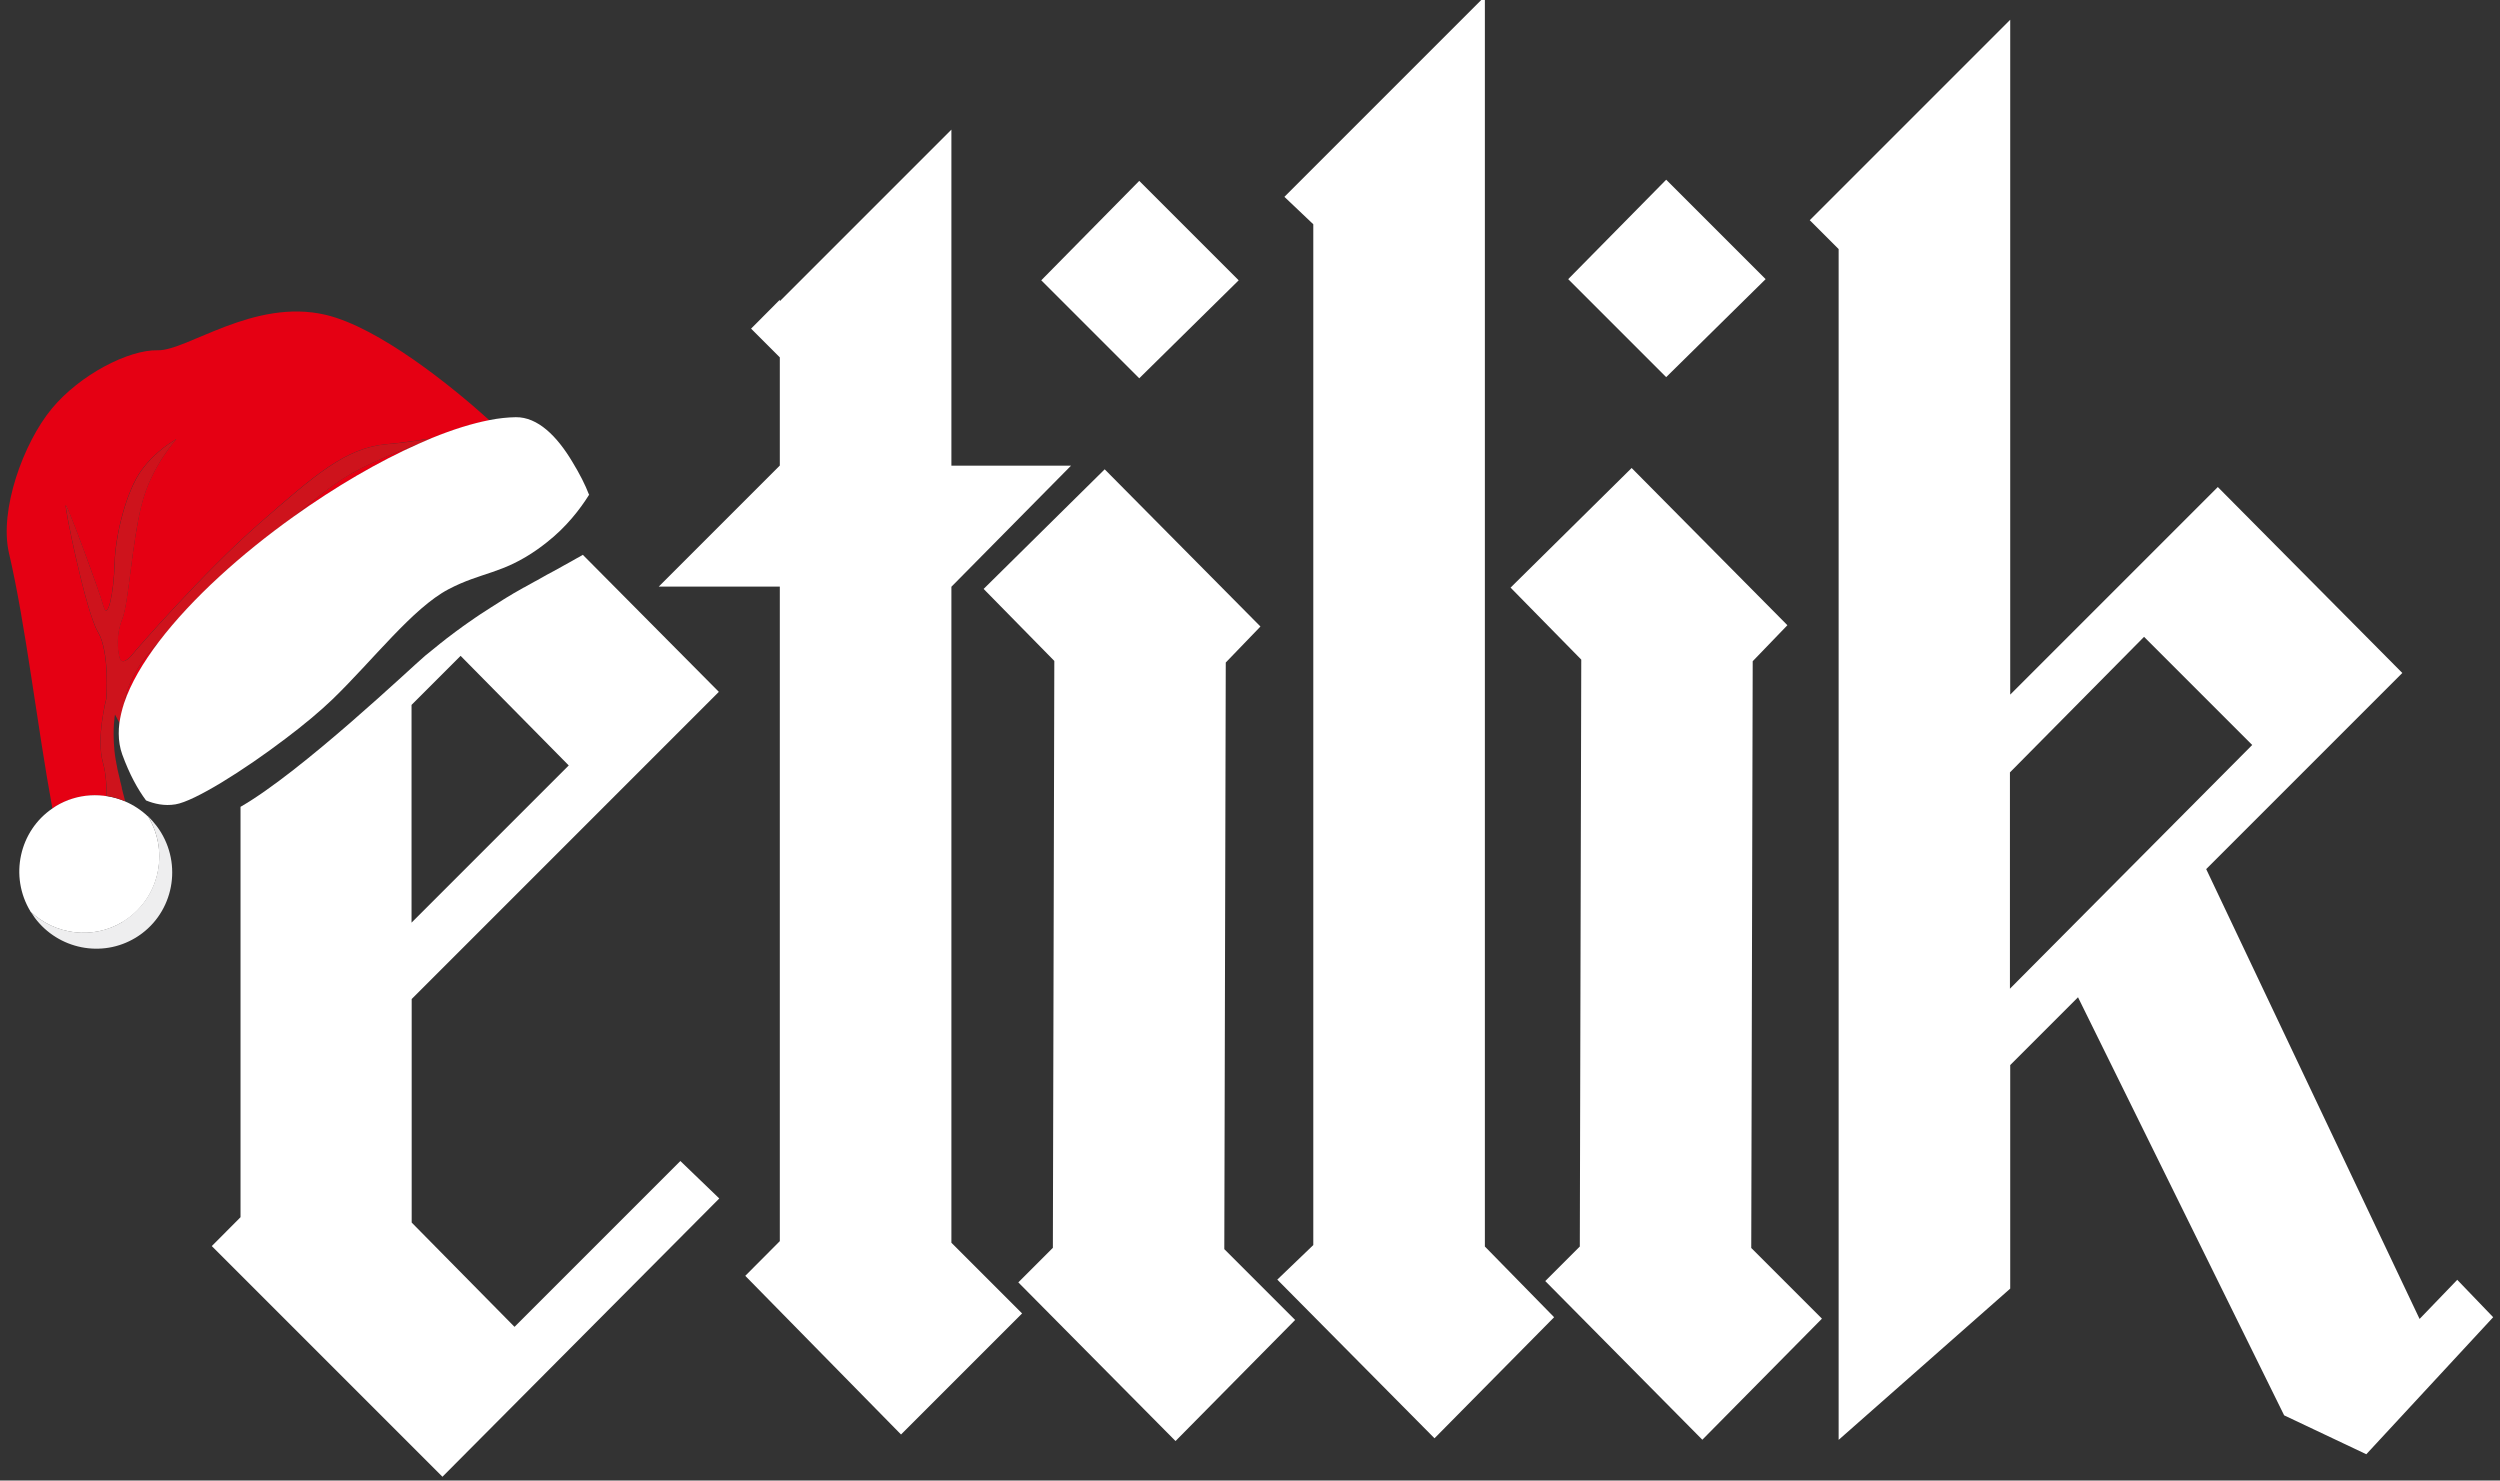
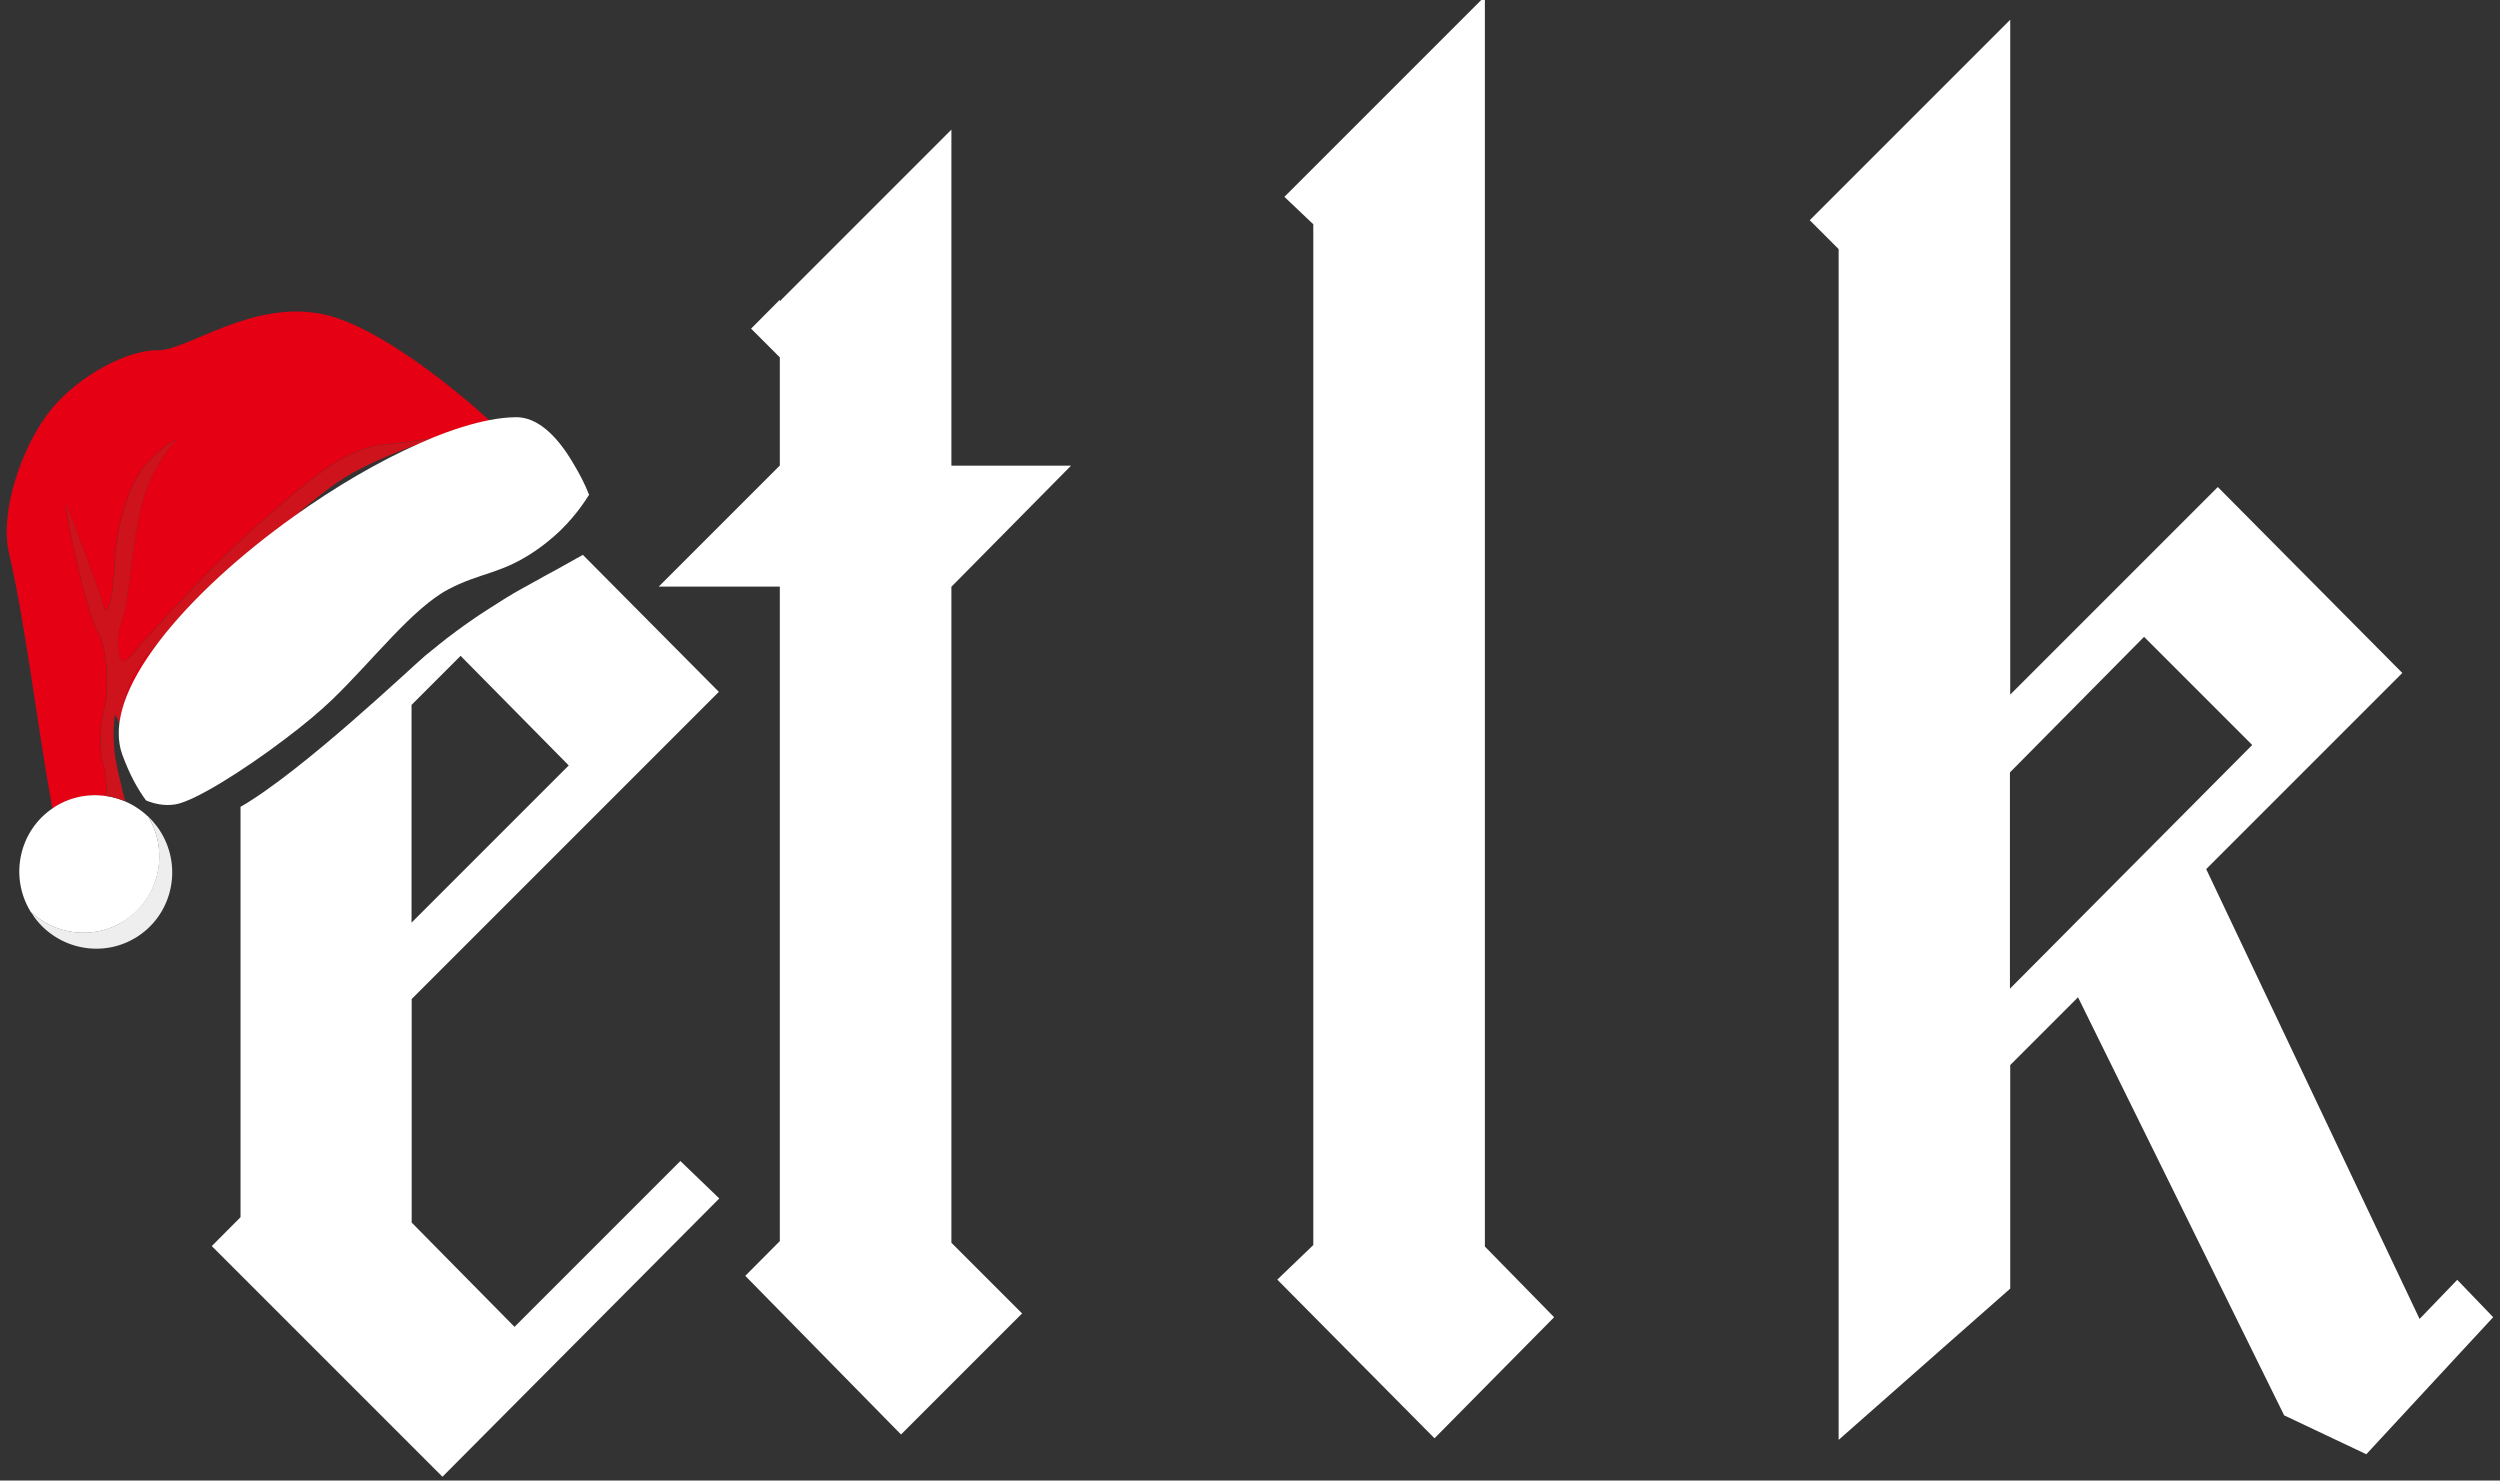
<svg xmlns="http://www.w3.org/2000/svg" viewBox="0 0 172.22 101.99" version="1.1" id="Calque_1">
  <rect x="0" y="0" width="172.22" height="101.99" fill="#333333" stroke="none" />
  <defs>
    <style>
      .st0 {
        fill: #eeeeef;
      }

      .st1 {
        fill: #ce131c;
      }

      .st2 {
        fill: #fff;
      }

      .st3 {
        fill: #e50013;
      }
    </style>
  </defs>
  <g>
    <path d="M35.41,91.37l-7.05-7.15v-15.4l21.16-21.16-9.37-9.44c-.07.04-.15.09-.22.13-.07.04-.15.08-.22.12-.1.06-.2.11-.3.17-.08.04-.17.09-.25.14-.1.06-.21.11-.31.17-.1.06-.21.12-.32.18-.13.07-.27.15-.4.22-.14.08-.3.16-.45.24-.08.04-.15.08-.23.13s-.15.08-.23.13c-.08.04-.15.08-.23.13-.07.04-.14.07-.21.11-.22.12-.45.25-.68.38,0,0,0,0-.01,0-.23.13-.48.27-.72.41-.07.04-.14.08-.21.13-.18.1-.35.21-.53.32-.09.06-.19.12-.28.18-.16.1-.32.2-.49.31-.1.06-.21.14-.31.2-.16.1-.32.21-.48.31-.11.07-.22.15-.34.23-.16.11-.32.23-.49.34-.11.08-.23.16-.34.24-.17.12-.35.25-.52.38-.11.08-.22.16-.33.25-.19.14-.39.29-.58.45-.1.07-.19.15-.29.23-.29.23-.59.47-.89.72-.96.81-8.49,7.98-12.72,10.41v28.27l-1.98,1.99,15.89,15.89,19.07-19.17-2.68-2.58-11.42,11.42ZM28.35,48.56l3.38-3.38,7.45,7.55-10.83,10.83v-15Z" class="st2" />
    <path d="M65.54,40.42l8.24-8.34h-8.24V8.93l-11.82,11.82v-.1l-1.98,1.99,1.98,1.98v7.45l-8.34,8.34h8.34v45.09l-2.38,2.39,10.73,10.93,8.34-8.34-4.87-4.87v-45.19Z" class="st2" />
-     <path d="M78.48,12.46l-6.75,6.85,6.75,6.75,6.85-6.75-6.85-6.85ZM84.34,86.06l.1-40.42,2.39-2.48-10.73-10.83-8.34,8.24,4.87,4.96-.1,40.43-2.38,2.38,10.83,10.93,8.24-8.34-4.87-4.87Z" class="st2" />
    <path d="M102.29,85.86V-.25l-13.81,13.81,1.99,1.89v70.32l-2.48,2.38,10.83,10.93,8.24-8.34-4.77-4.87Z" class="st2" />
-     <path d="M114.78,12.38l-6.75,6.85,6.75,6.75,6.85-6.75-6.85-6.85ZM120.64,85.98l.1-40.43,2.39-2.48-10.73-10.83-8.34,8.24,4.87,4.96-.1,40.43-2.38,2.38,10.82,10.93,8.24-8.34-4.87-4.87Z" class="st2" />
    <path d="M169.26,88.18l-2.58,2.68-14.7-30.99,13.51-13.51-12.71-12.81-14.3,14.3V1.36l-13.81,13.81,1.99,1.99v82.03l11.82-10.42v-15.4l4.67-4.67,14.2,28.8,5.66,2.68,8.74-9.44-2.48-2.58ZM138.46,68.11v-14.9l9.24-9.34,7.45,7.45-16.69,16.79Z" class="st2" />
  </g>
  <g>
    <path d="M7.96,52.4c0,.05.02.1.03.16,0-.05-.02-.11-.03-.16Z" class="st3" />
    <path d="M7.91,52.02s.01.08.02.13c0-.04-.01-.09-.02-.13Z" class="st3" />
    <path d="M8.04,52.81c.01.06.02.11.03.17-.01-.06-.02-.11-.03-.17Z" class="st3" />
    <path d="M8.48,54.73s.02.07.03.11c0-.04-.02-.07-.03-.11Z" class="st3" />
    <path d="M8.36,54.25s0,.02,0,.04c0-.01,0-.02,0-.04Z" class="st3" />
    <path d="M7.31,54.83c.03-.7,0-1.52-.22-2.28-.48-1.71.23-4.42.23-4.42,0,0,.25-3.22-.58-4.6-.83-1.38-2.33-8.73-2.21-8.72.12,0,2.3,5.88,2.59,6.95.3,1.08.72-.95.77-2.94.05-1.99.82-5.01,1.85-6.42,1.03-1.41,2.24-2.02,2.39-2.15.16-.13-1.71,1.78-2.39,4.55-.68,2.77-.87,6.69-1.32,7.83-.45,1.14-.33,2.12-.19,2.67.13.55.67.07.89-.22.22-.29,4.93-5.69,8.73-9.01,3.8-3.32,5.96-5.23,8.79-5.47.99-.09,2.11-.25,3.13-.41,1.42-.58,2.75-1,3.95-1.23-2.57-2.33-7.61-6.4-11.28-7.27-4.95-1.17-9.57,2.49-11.57,2.44-1.99-.05-5.36,1.67-7.31,4.03-1.95,2.36-3.63,6.99-2.94,9.95,1.15,4.92,1.93,11.82,2.99,17.59.07-.05.14-.1.22-.15,1.49-.9,3.25-.96,4.75-.33,0-.02,0-.03-.01-.05,0,.01,0,.02,0,.04-.41-.17-.85-.29-1.29-.36Z" class="st3" />
    <path d="M8.23,53.7c.01.05.02.1.03.15-.01-.05-.02-.1-.03-.15Z" class="st3" />
    <path d="M10.99,44.17c-1.27,1.32-2.18,2.65-2.42,4.25.45-1.34,1.3-2.78,2.42-4.25Z" class="st3" />
-     <path d="M20.27,35.57c2.84-2.03,5.85-3.79,8.61-5.01-1.94.7-3.86,1.54-5.15,2.34-.96.6-2.17,1.57-3.46,2.67Z" class="st3" />
    <path d="M8.13,53.24c.01.06.02.11.04.17-.01-.06-.02-.11-.04-.17Z" class="st3" />
-     <polygon points="7.91 49.22 8.23 49.85 8.23 49.85 7.91 49.22" class="st3" />
    <path d="M2.4,63.24c-.04-.06-.08-.12-.12-.18.04.06.08.12.12.18Z" class="st2" />
    <path d="M10.75,56.86s.04.06.07.09c-.02-.03-.04-.06-.07-.09Z" class="st2" />
    <path d="M3.85,55.53c-.08.05-.15.1-.22.15-2.3,1.55-3,4.69-1.53,7.11,0,0,0,0,0,.01,1.69,1.6,4.28,1.96,6.35.71,2.48-1.5,3.27-4.74,1.76-7.25-.47-.45-1.02-.81-1.61-1.06-1.5-.63-3.26-.57-4.75.33Z" class="st2" />
    <path d="M8.45,63.5c-2.07,1.25-4.66.89-6.35-.71h0c.06.09.12.18.18.26.04.06.08.12.12.18,1.61,2.15,4.61,2.78,6.94,1.37,2.48-1.5,3.27-4.75,1.75-7.26-.08-.14-.18-.27-.27-.4-.02-.03-.04-.06-.07-.09-.17-.22-.36-.43-.55-.62,0,0,0,0,0,0,0,0,0,0,0,.01,1.51,2.51.72,5.75-1.76,7.25Z" class="st0" />
-     <path d="M8.57,48.43c.24-1.6,1.15-2.94,2.42-4.25,2.25-2.94,5.63-5.99,9.28-8.6,1.28-1.1,2.5-2.07,3.46-2.67,1.29-.81,3.21-1.64,5.15-2.34.3-.13.6-.26.9-.38-1.03.17-2.14.33-3.13.41-2.83.24-4.98,2.15-8.79,5.47-3.8,3.32-8.51,8.72-8.73,9.01-.22.29-.75.77-.89.22-.13-.55-.26-1.53.19-2.67.45-1.14.63-5.06,1.32-7.83.68-2.77,2.55-4.68,2.39-4.55-.16.13-1.36.74-2.39,2.15-1.03,1.41-1.8,4.43-1.85,6.42-.05,1.99-.48,4.02-.77,2.94-.3-1.08-2.47-6.95-2.59-6.95-.12,0,1.37,7.34,2.21,8.72.83,1.38.58,4.6.58,4.6,0,0-.72,2.71-.23,4.42.21.76.26,1.58.22,2.28.44.06.87.19,1.29.36,0-.01,0-.02,0-.04-.03-.1-.05-.21-.08-.31,0-.04-.02-.07-.03-.11-.04-.14-.07-.29-.11-.44,0-.01,0-.02,0-.04-.03-.13-.06-.27-.1-.4-.01-.05-.02-.1-.03-.15-.02-.1-.04-.19-.07-.29-.01-.06-.02-.11-.04-.17-.02-.09-.04-.18-.06-.26-.01-.06-.02-.11-.03-.17-.02-.09-.03-.17-.05-.25,0-.05-.02-.11-.03-.16-.01-.09-.03-.17-.04-.25,0-.04-.01-.09-.02-.13-.02-.12-.03-.23-.04-.34-.14-1.53.04-2.46.04-2.46l.33.62c.06-.46.17-.93.33-1.42Z" class="st1" />
+     <path d="M8.57,48.43c.24-1.6,1.15-2.94,2.42-4.25,2.25-2.94,5.63-5.99,9.28-8.6,1.28-1.1,2.5-2.07,3.46-2.67,1.29-.81,3.21-1.64,5.15-2.34.3-.13.6-.26.9-.38-1.03.17-2.14.33-3.13.41-2.83.24-4.98,2.15-8.79,5.47-3.8,3.32-8.51,8.72-8.73,9.01-.22.29-.75.77-.89.22-.13-.55-.26-1.53.19-2.67.45-1.14.63-5.06,1.32-7.83.68-2.77,2.55-4.68,2.39-4.55-.16.13-1.36.74-2.39,2.15-1.03,1.41-1.8,4.43-1.85,6.42-.05,1.99-.48,4.02-.77,2.94-.3-1.08-2.47-6.95-2.59-6.95-.12,0,1.37,7.34,2.21,8.72.83,1.38.58,4.6.58,4.6,0,0-.72,2.71-.23,4.42.21.76.26,1.58.22,2.28.44.06.87.19,1.29.36,0-.01,0-.02,0-.04-.03-.1-.05-.21-.08-.31,0-.04-.02-.07-.03-.11-.04-.14-.07-.29-.11-.44,0-.01,0-.02,0-.04-.03-.13-.06-.27-.1-.4-.01-.05-.02-.1-.03-.15-.02-.1-.04-.19-.07-.29-.01-.06-.02-.11-.04-.17-.02-.09-.04-.18-.06-.26-.01-.06-.02-.11-.03-.17-.02-.09-.03-.17-.05-.25,0-.05-.02-.11-.03-.16-.01-.09-.03-.17-.04-.25,0-.04-.01-.09-.02-.13-.02-.12-.03-.23-.04-.34-.14-1.53.04-2.46.04-2.46l.33.62Z" class="st1" />
    <path d="M40.59,34.07c-.63,1.01-1.58,2.24-2.92,3.29-.21.17-.42.32-.61.46-2.46,1.74-3.87,1.57-6.16,2.77-2.47,1.3-5.19,4.87-7.99,7.58-.85.82-2,1.78-3.25,2.72-2.88,2.19-6.27,4.31-7.57,4.52-.77.13-1.47-.04-2.03-.27-.57-.77-1.13-1.77-1.64-3.17-.16-.45-.24-.93-.24-1.44,0-.23.01-.45.04-.68.06-.46.17-.93.33-1.42.45-1.35,1.3-2.79,2.42-4.26,2.25-2.94,5.63-6,9.28-8.6,2.84-2.03,5.84-3.79,8.61-5.01.31-.14.6-.26.9-.39,1.42-.58,2.76-1,3.95-1.23.65-.13,1.26-.19,1.82-.2,1.52-.02,2.84,1.31,3.89,3.06.53.87.9,1.61,1.15,2.26Z" class="st2" />
  </g>
</svg>